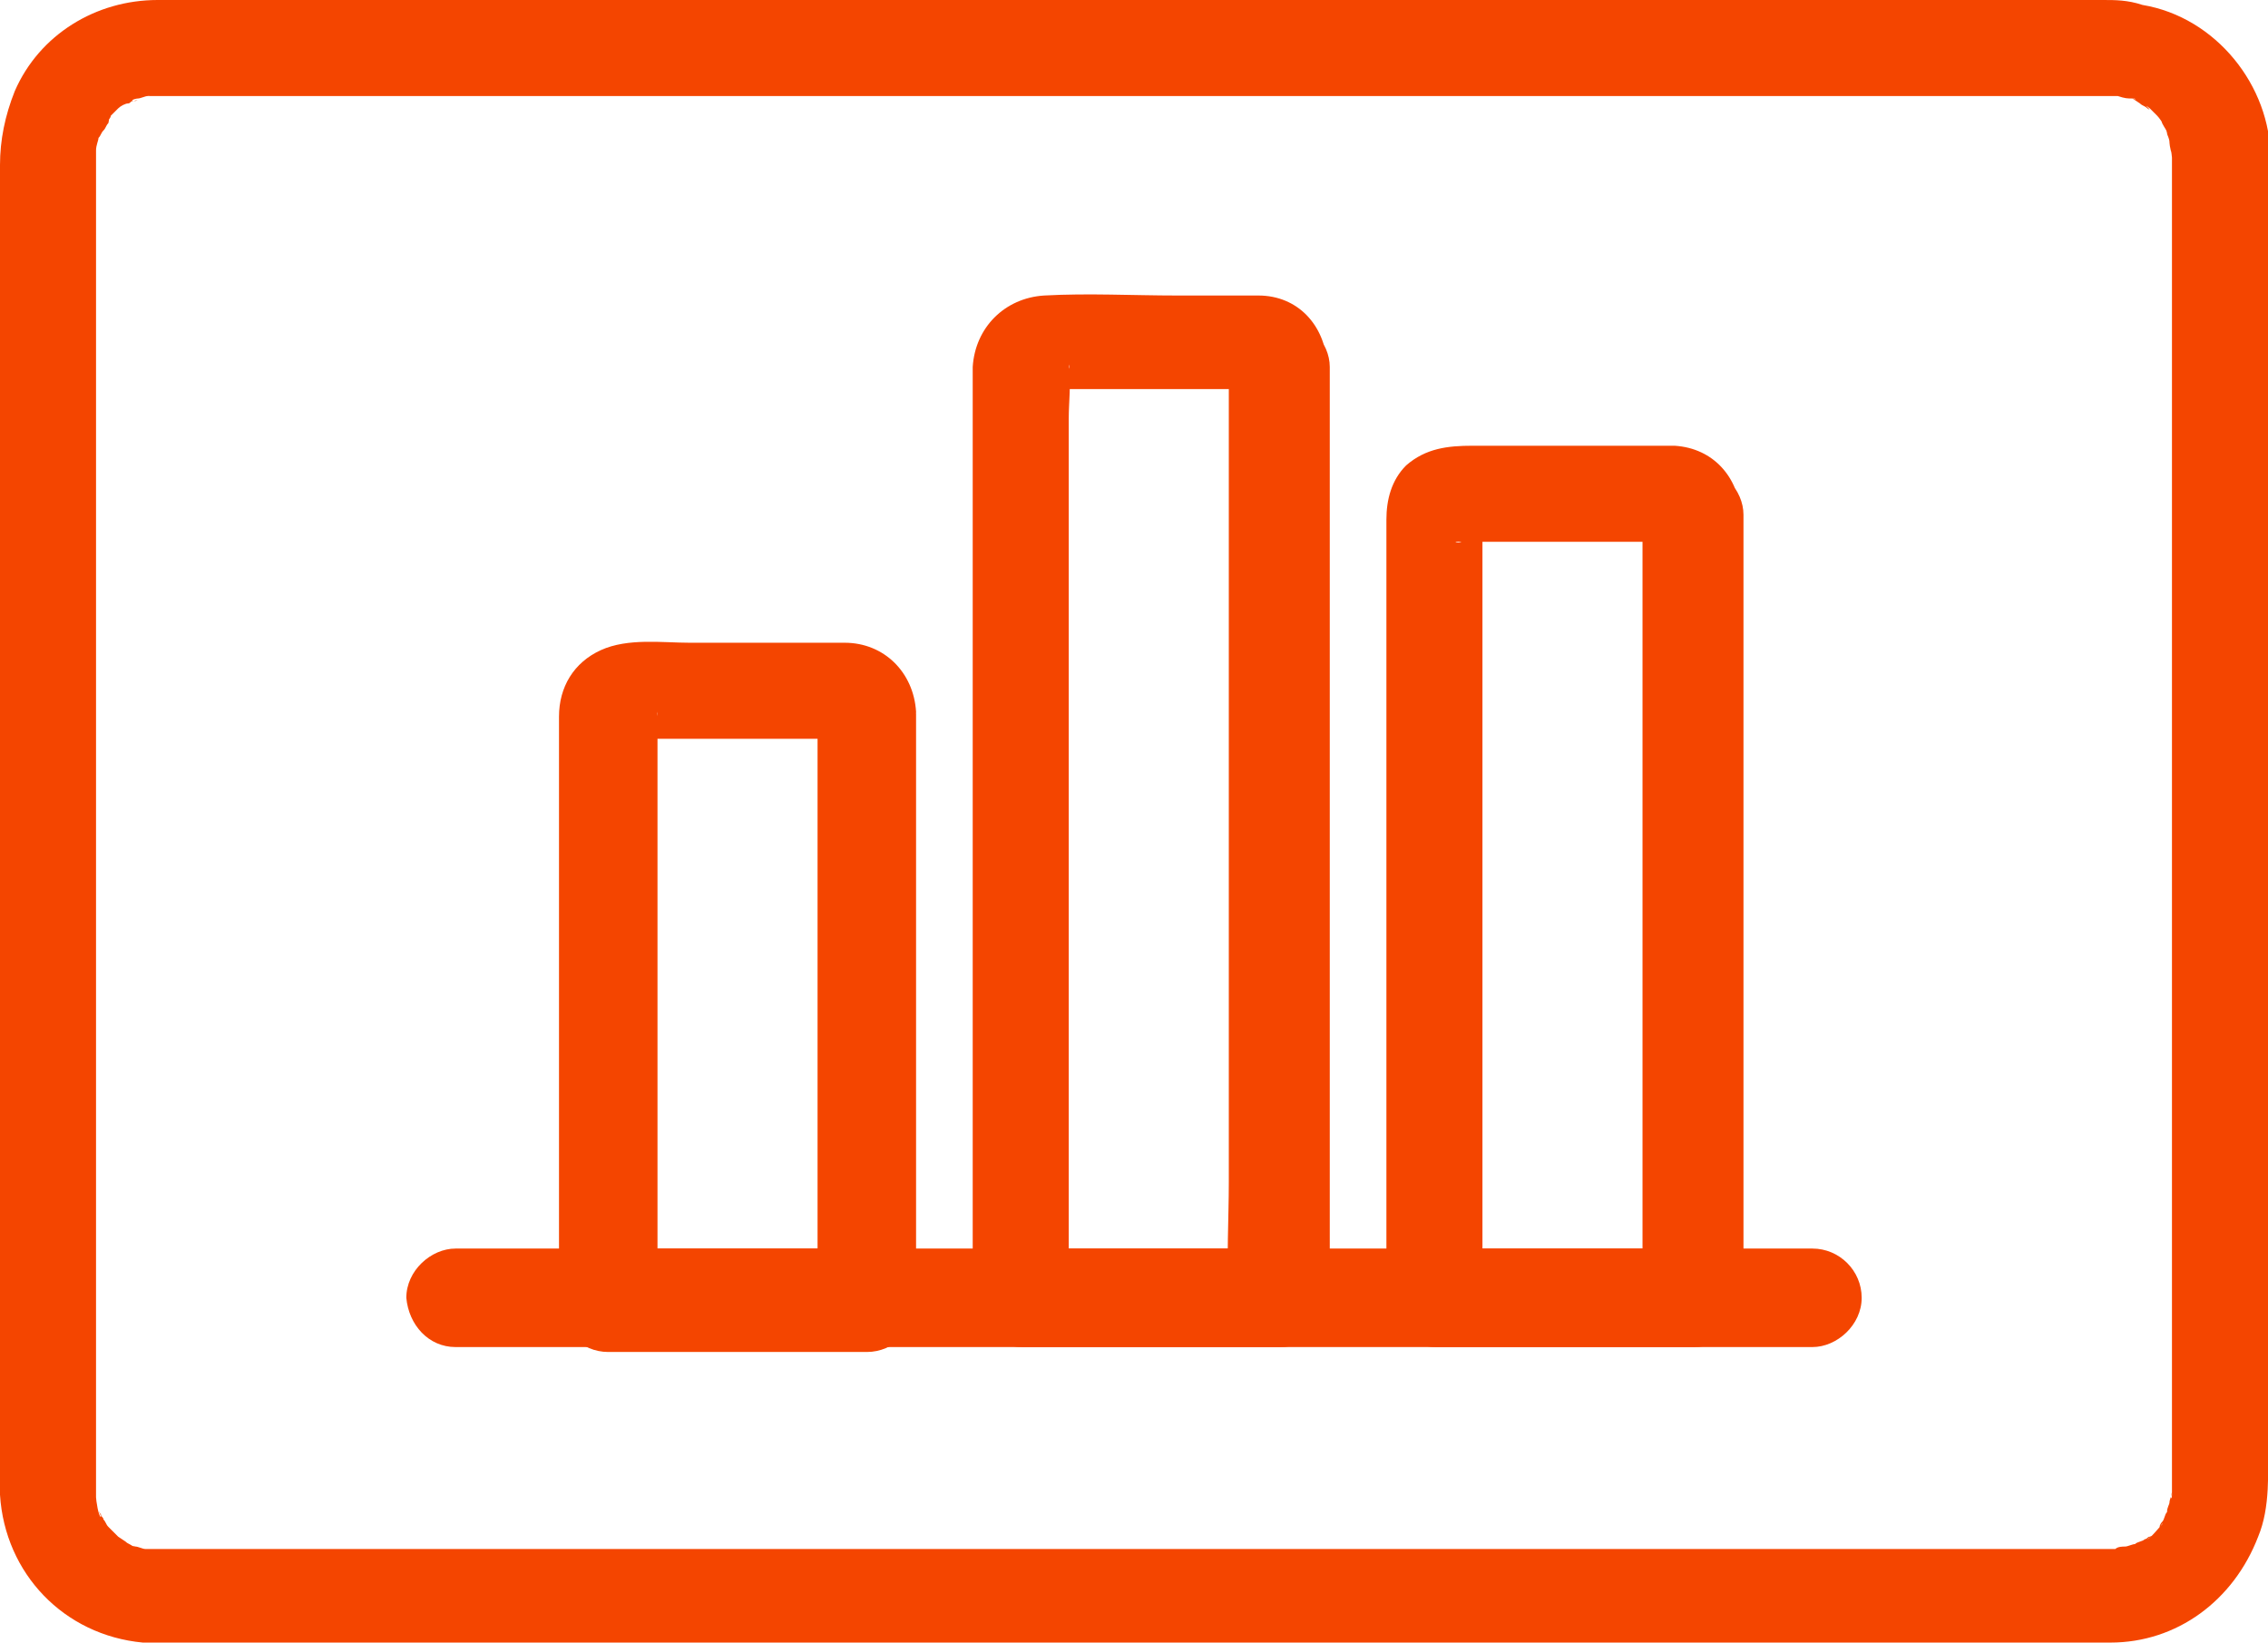
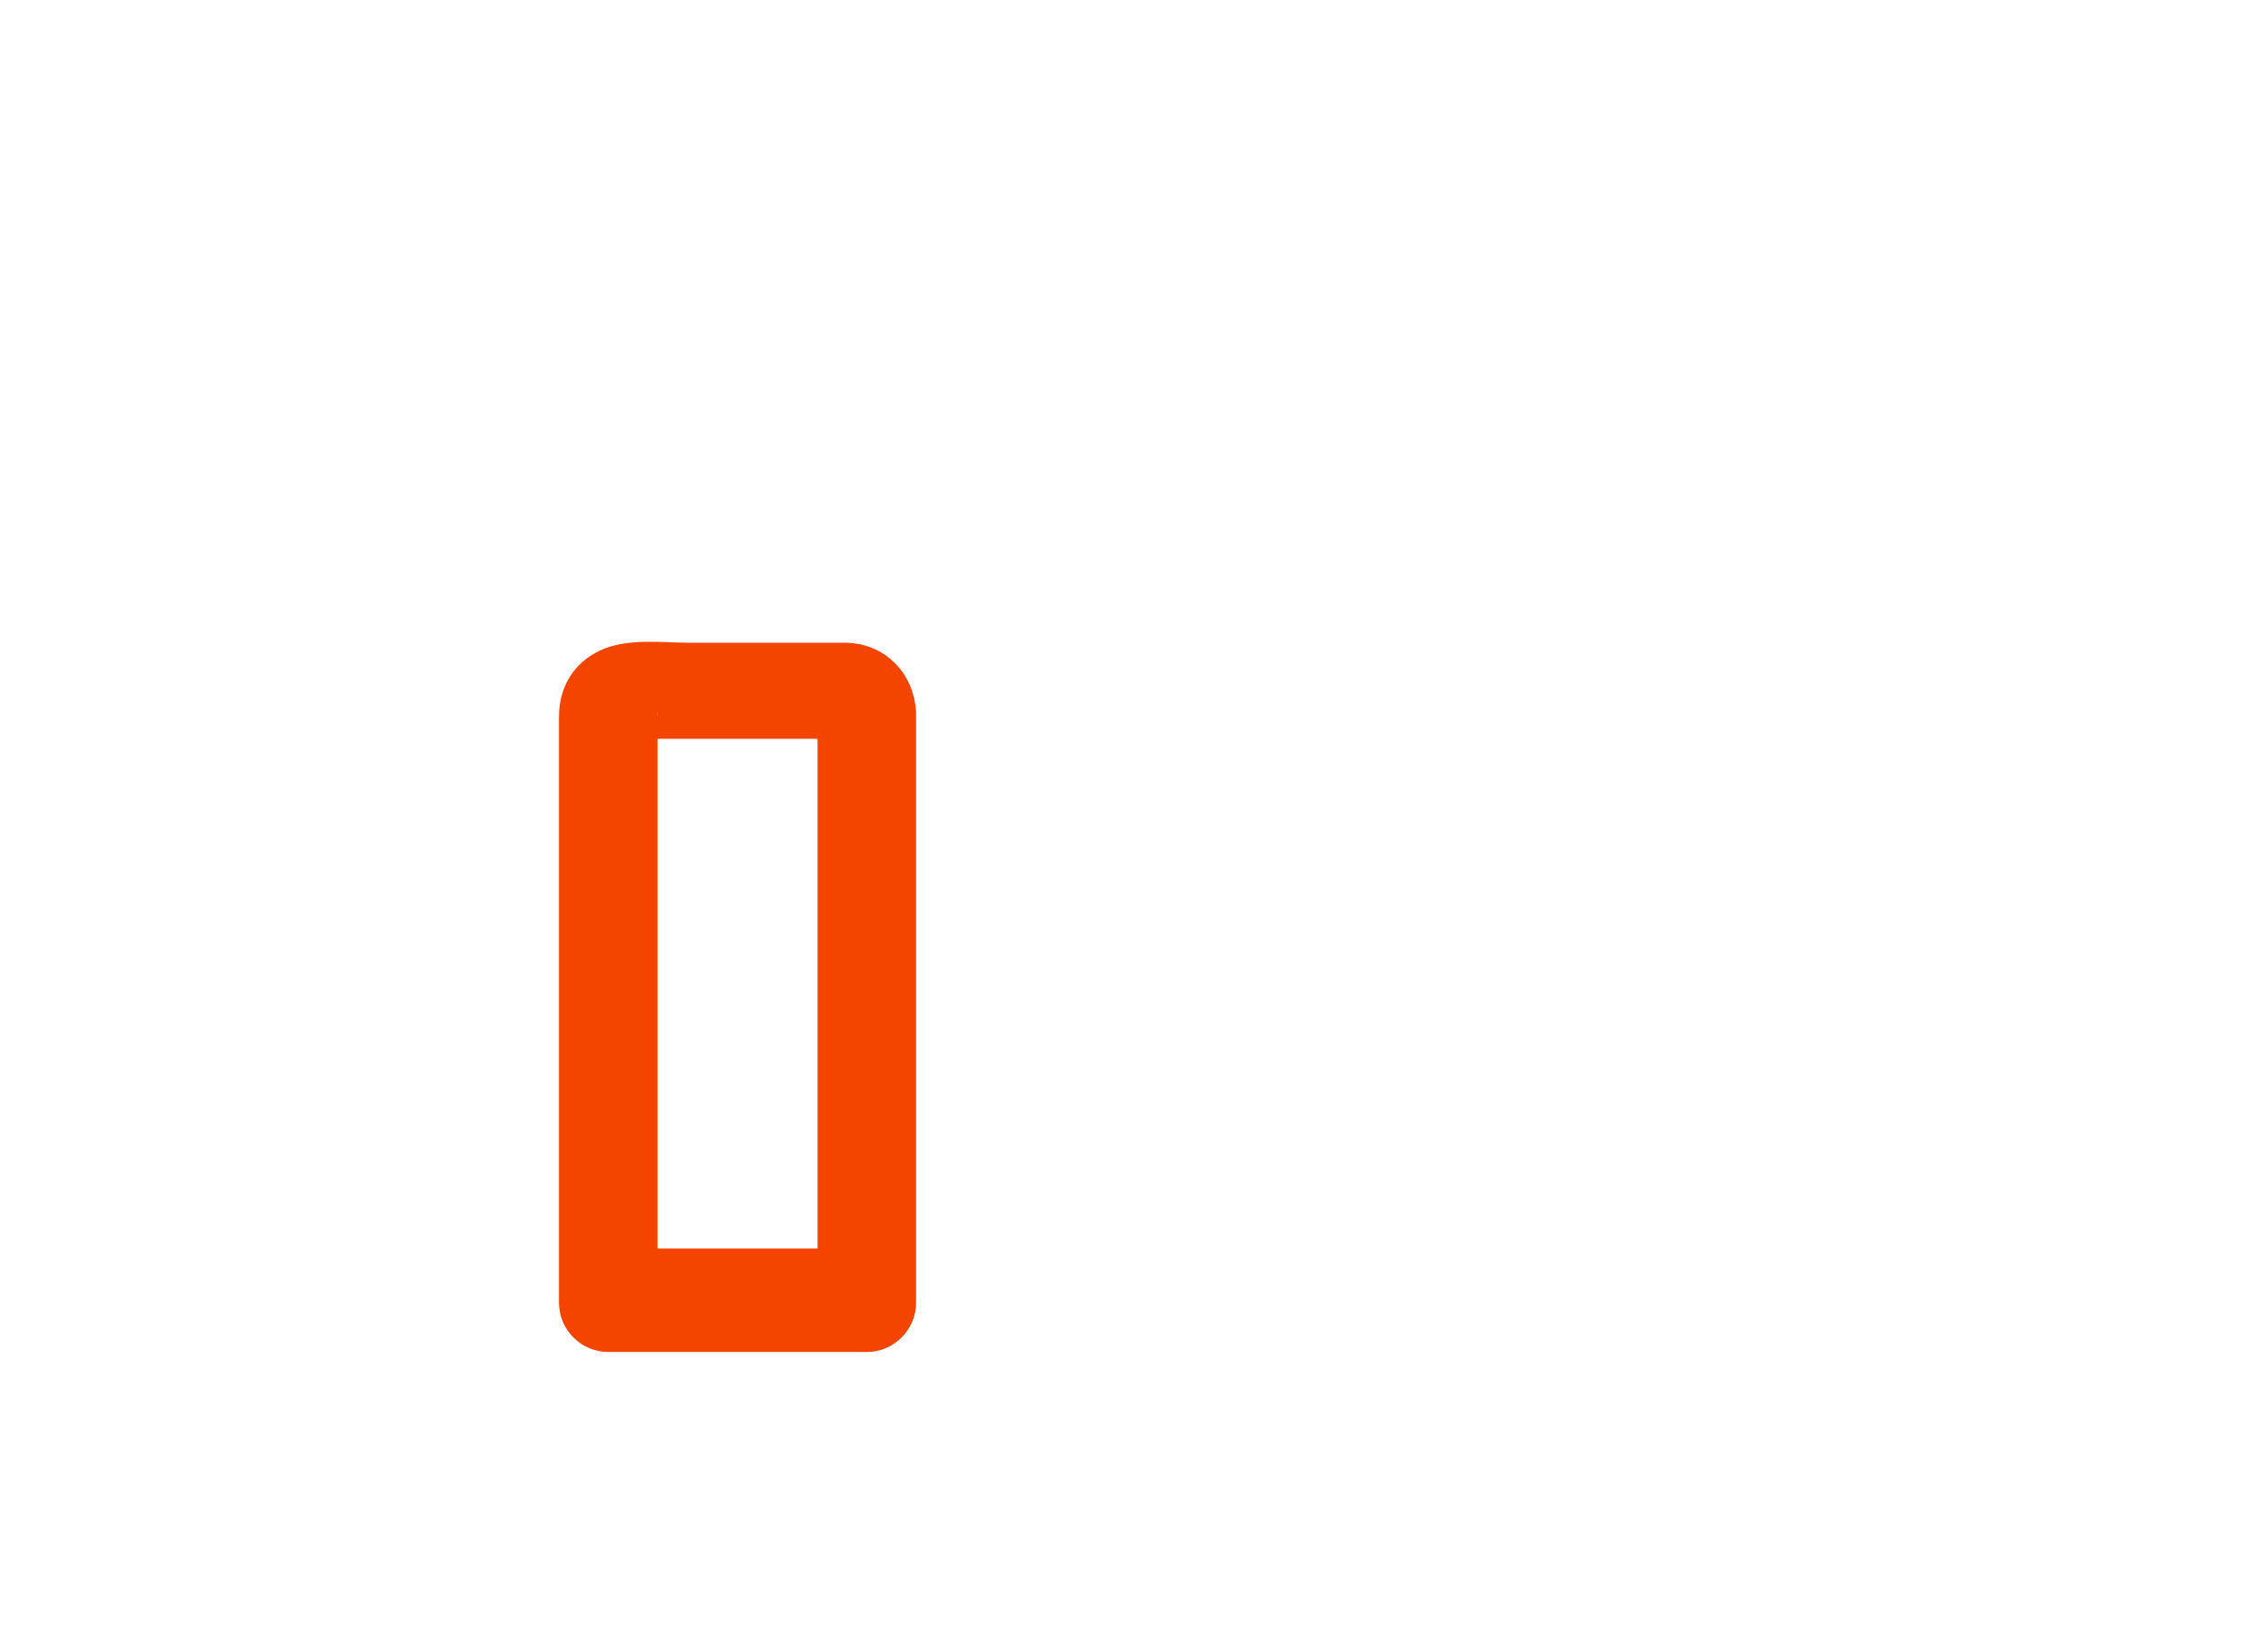
<svg xmlns="http://www.w3.org/2000/svg" version="1.1" id="Layer_1" x="0px" y="0px" width="92.1px" height="66.7px" viewBox="0 0 92.1 66.7" style="enable-background:new 0 0 92.1 66.7;" xml:space="preserve">
  <style type="text/css">
	.st0{fill:#F44500;}
</style>
  <g>
-     <path class="st0" d="M18.5,54.7H29h11.3h10.6h10.3h11.7h0.7c1,0,2-0.9,2-2c0-1.1-0.9-2-2-2H63.1H51.5H40.6H31H19.2h-0.7   c-1,0-2,0.9-2,2C16.6,53.8,17.4,54.7,18.5,54.7L18.5,54.7z" />
    <path class="st0" d="M33.2,28.9V37v12.8v2.9l2-2H26h-1.3l2,2V39.2V31c0-0.6,0-1.3,0-2c0,0,0-0.1,0-0.1c0.1,0.4-0.6,1.2-1.1,1.1   c0.3,0.1,0.7,0,1,0h5h2.1c0.2,0,0.4,0,0.6,0c0,0,0.1,0,0.1,0c0,0,3.2,0.8-0.3,0C33.5,29.8,33.2,29.4,33.2,28.9c0.1,1,0.8,2,2,2   c1,0,2-0.9,2-2c-0.1-1.6-1.3-2.8-2.9-2.8c-0.4,0-0.9,0-1.3,0H28c-1.1,0-2.5-0.2-3.6,0.3c-1.1,0.5-1.7,1.5-1.7,2.7v0.7v7.4v9.9   c0,1.9,0,3.8,0,5.7v0.1c0,1.1,0.9,2,2,2h9.2h1.3c1.1,0,2-0.9,2-2v-8.1V31.9v-2.9c0-1-0.9-2-2-2C34.1,27,33.2,27.8,33.2,28.9   L33.2,28.9z" />
-     <path class="st0" d="M49.9,14.8v3.8v9v11v9.4c0,1.5-0.1,3.1,0,4.6v0.1l2-2h-9.2h-1.3l2,2v-5.7V34.5v-13V17c0-0.7,0.1-1.4,0-2.1   c0,0,0,0,0-0.1c0.1,0.3-0.3,0.8-0.6,0.9c0,0-0.7,0.1-0.4,0.1c0.1,0,0.2,0,0.3,0h2.5h5.7c0.1,0,0.1,0,0.2,0   C50.5,16,50,15.3,49.9,14.8c0.1,1,0.8,2,2,2c1,0,2-0.9,2-2c-0.1-1.6-1.2-2.8-2.8-2.8c-0.2,0-0.3,0-0.5,0h-2.8c-1.8,0-3.6-0.1-5.4,0   c-1.6,0.1-2.8,1.3-2.9,2.9c0,0.2,0,0.5,0,0.7v3.7v12.5v13.5c0,2.4,0,4.9,0,7.3v0.1c0,1.1,0.9,2,2,2h9.2h1.3c1.1,0,2-0.9,2-2V49v-9   V29v-9.4c0-1.5,0-3.1,0-4.6v-0.1c0-1-0.9-2-2-2C50.8,12.9,49.9,13.7,49.9,14.8L49.9,14.8z" />
-     <path class="st0" d="M66.7,20.9v10.8v17.1v3.9c0.7-0.7,1.3-1.3,2-2h-9.2h-1.3c0.7,0.7,1.3,1.3,2,2v-5.1V36.5v-11v-3.5v-0.9   c0-0.1,0-0.1,0-0.2v0c0,0.1,0,0.3-0.1,0.4c0,0.1-0.7,0.9-1,0.7c0.1,0,0.3,0,0.4,0h0.9H63c1.6,0,3.1,0,4.7,0c0,0,0.1,0,0.1,0   C67.3,22.2,66.7,21.3,66.7,20.9c0.1,1,0.8,2,2,2c1,0,2-0.9,2-2c-0.1-1.5-1.1-2.7-2.7-2.8c-0.1,0-0.3,0-0.4,0h-2.2h-5.6   c-1,0-1.9,0.1-2.7,0.8c-0.6,0.6-0.8,1.4-0.8,2.2v2.5V34v12c0,2.2,0,4.4,0,6.6v0.1c0,1.1,0.9,2,2,2h9.2h1.3c1.1,0,2-0.9,2-2V42V24.8   v-3.9c0-1-0.9-2-2-2C67.6,19,66.7,19.8,66.7,20.9L66.7,20.9z" />
-     <path class="st0" d="M88.2,6.4v2.4v6.2v8.7v10v10v8.6v6v1.6v0.4v0.1v0.1c0,0.1,0,0.1,0,0.2c0,0.2-0.1,0.2,0-0.1   c0,0.1-0.1,0.3-0.1,0.4c0,0.1-0.1,0.2-0.1,0.4c0,0.2,0.1-0.2,0.1-0.2c0,0-0.1,0.2-0.1,0.2c-0.1,0.1-0.1,0.3-0.2,0.4   c0,0-0.1,0.1-0.1,0.2c-0.1,0.2,0.2-0.3,0.1-0.1c-0.1,0.1-0.5,0.6-0.6,0.6c0,0,0.3-0.2,0.1-0.1c-0.1,0-0.1,0.1-0.2,0.1   c-0.1,0.1-0.3,0.1-0.4,0.2c0,0-0.2,0.1-0.2,0.1c0,0,0.4-0.1,0.2-0.1c-0.1,0-0.3,0.1-0.4,0.1c-0.1,0-0.3,0-0.4,0.1c0,0,0.4,0,0.2,0   c-0.1,0-0.2,0-0.3,0h-0.1h-0.6h-3.5h-6.1h-8h-9.3h-10H38h-9.7h-8.6h-6.9H8.1c-0.6,0-1.2,0-1.8,0c0,0-0.4,0-0.4,0c0,0,0.4,0.1,0.2,0   c-0.1,0-0.1,0-0.2,0c-0.1,0-0.3-0.1-0.4-0.1c-0.4-0.1,0.2,0.1-0.1,0c-0.1-0.1-0.2-0.1-0.3-0.2c0,0-0.3-0.2-0.3-0.2   c0,0,0.3,0.3,0.1,0.1c-0.1-0.1-0.1-0.1-0.2-0.2c-0.1-0.1-0.2-0.2-0.3-0.3c-0.2-0.3,0.2,0.3,0,0c-0.1-0.1-0.1-0.2-0.2-0.3   c0-0.1-0.1-0.1-0.1-0.2c-0.2-0.3,0,0,0,0.1c-0.1,0-0.2-0.7-0.2-0.8c-0.1-0.4,0,0.4,0,0c0-0.1,0-0.2,0-0.3v-0.7v-4.5v-7.7v-9.6V27.7   v-9.4v-7.4V6.8V6.4V6.4c0-0.1,0-0.2,0-0.3c0-0.2,0,0.2,0,0.2c0-0.1,0-0.1,0-0.2C3.9,5.9,4,5.7,4,5.6c0,0,0.1-0.2,0.1-0.2   c0,0-0.2,0.4-0.1,0.2c0.1-0.1,0.1-0.2,0.2-0.3c0.1-0.1,0.1-0.2,0.2-0.3C4.5,4.6,4.3,5,4.3,5c0,0,0.2-0.2,0.2-0.3   c0.1-0.1,0.2-0.2,0.3-0.3c0,0,0.1-0.1,0.1-0.1c0,0-0.3,0.2-0.1,0.1c0.1-0.1,0.3-0.2,0.4-0.2c0.1,0,0.1-0.1,0.2-0.1   c0.1,0,0.3-0.1,0.1,0C5.2,4.1,5.5,4,5.6,4C5.7,4,5.9,3.9,6,3.9c0.5-0.1-0.3,0,0.1,0c0.1,0,0.2,0,0.3,0h0c0.7,0,1.4,0,2.1,0h4.9h7.1   h8.8h9.8h10.2h10h9.2h7.8h5.8h3.2h0.4c0.1,0,0.2,0,0.3,0c0.2,0-0.2,0-0.2,0c0.1,0,0.1,0,0.2,0C86.3,4,86.4,4,86.6,4   c0.1,0,0.1,0,0.2,0.1C87,4.1,86.6,4,86.6,4c0,0,0.3,0.2,0.3,0.2c0.1,0.1,0.2,0.1,0.3,0.2c0.3,0.2-0.3-0.3,0.1,0   c0.1,0.1,0.2,0.2,0.3,0.3c0.1,0.1,0.3,0.4,0.1,0.1c-0.2-0.2,0.1,0.1,0.1,0.2C87.9,5.2,88,5.3,88,5.4c0.2,0.3-0.1-0.3,0,0   c0,0.1,0.1,0.2,0.1,0.4c0,0.1,0.1,0.6,0.1,0.3C88.1,5.8,88.2,6.3,88.2,6.4c0,1,0.9,2,2,2c1,0,2-0.9,2-2c0-2.9-2.2-5.7-5.2-6.2   C86.4,0,85.9,0,85.4,0h-3.1h-5.8h-7.8h-9.2H49.4H39h-9.9h-8.8h-7.2H8.3C7.7,0,7,0,6.4,0C3.9,0,1.6,1.4,0.6,3.7c-0.4,1-0.6,2-0.6,3   v4v7.4v9.5v10.3v9.7v7.7v4.5c0,0.3,0,0.6,0,0.9c0.2,3.2,2.6,5.7,5.8,6c0.7,0.1,1.4,0,2.1,0h4.6h6.9H28h9.8h10.3h10.1h9.4h8.1h6.1   h3.4h0.5c2.7,0,5-1.7,6-4.3c0.5-1.2,0.4-2.6,0.4-4v-5.9v-8.7V33.8V23.7v-8.9V8.6V6.4c0-1-0.9-2-2-2C89.1,4.4,88.2,5.3,88.2,6.4   L88.2,6.4z" />
  </g>
</svg>